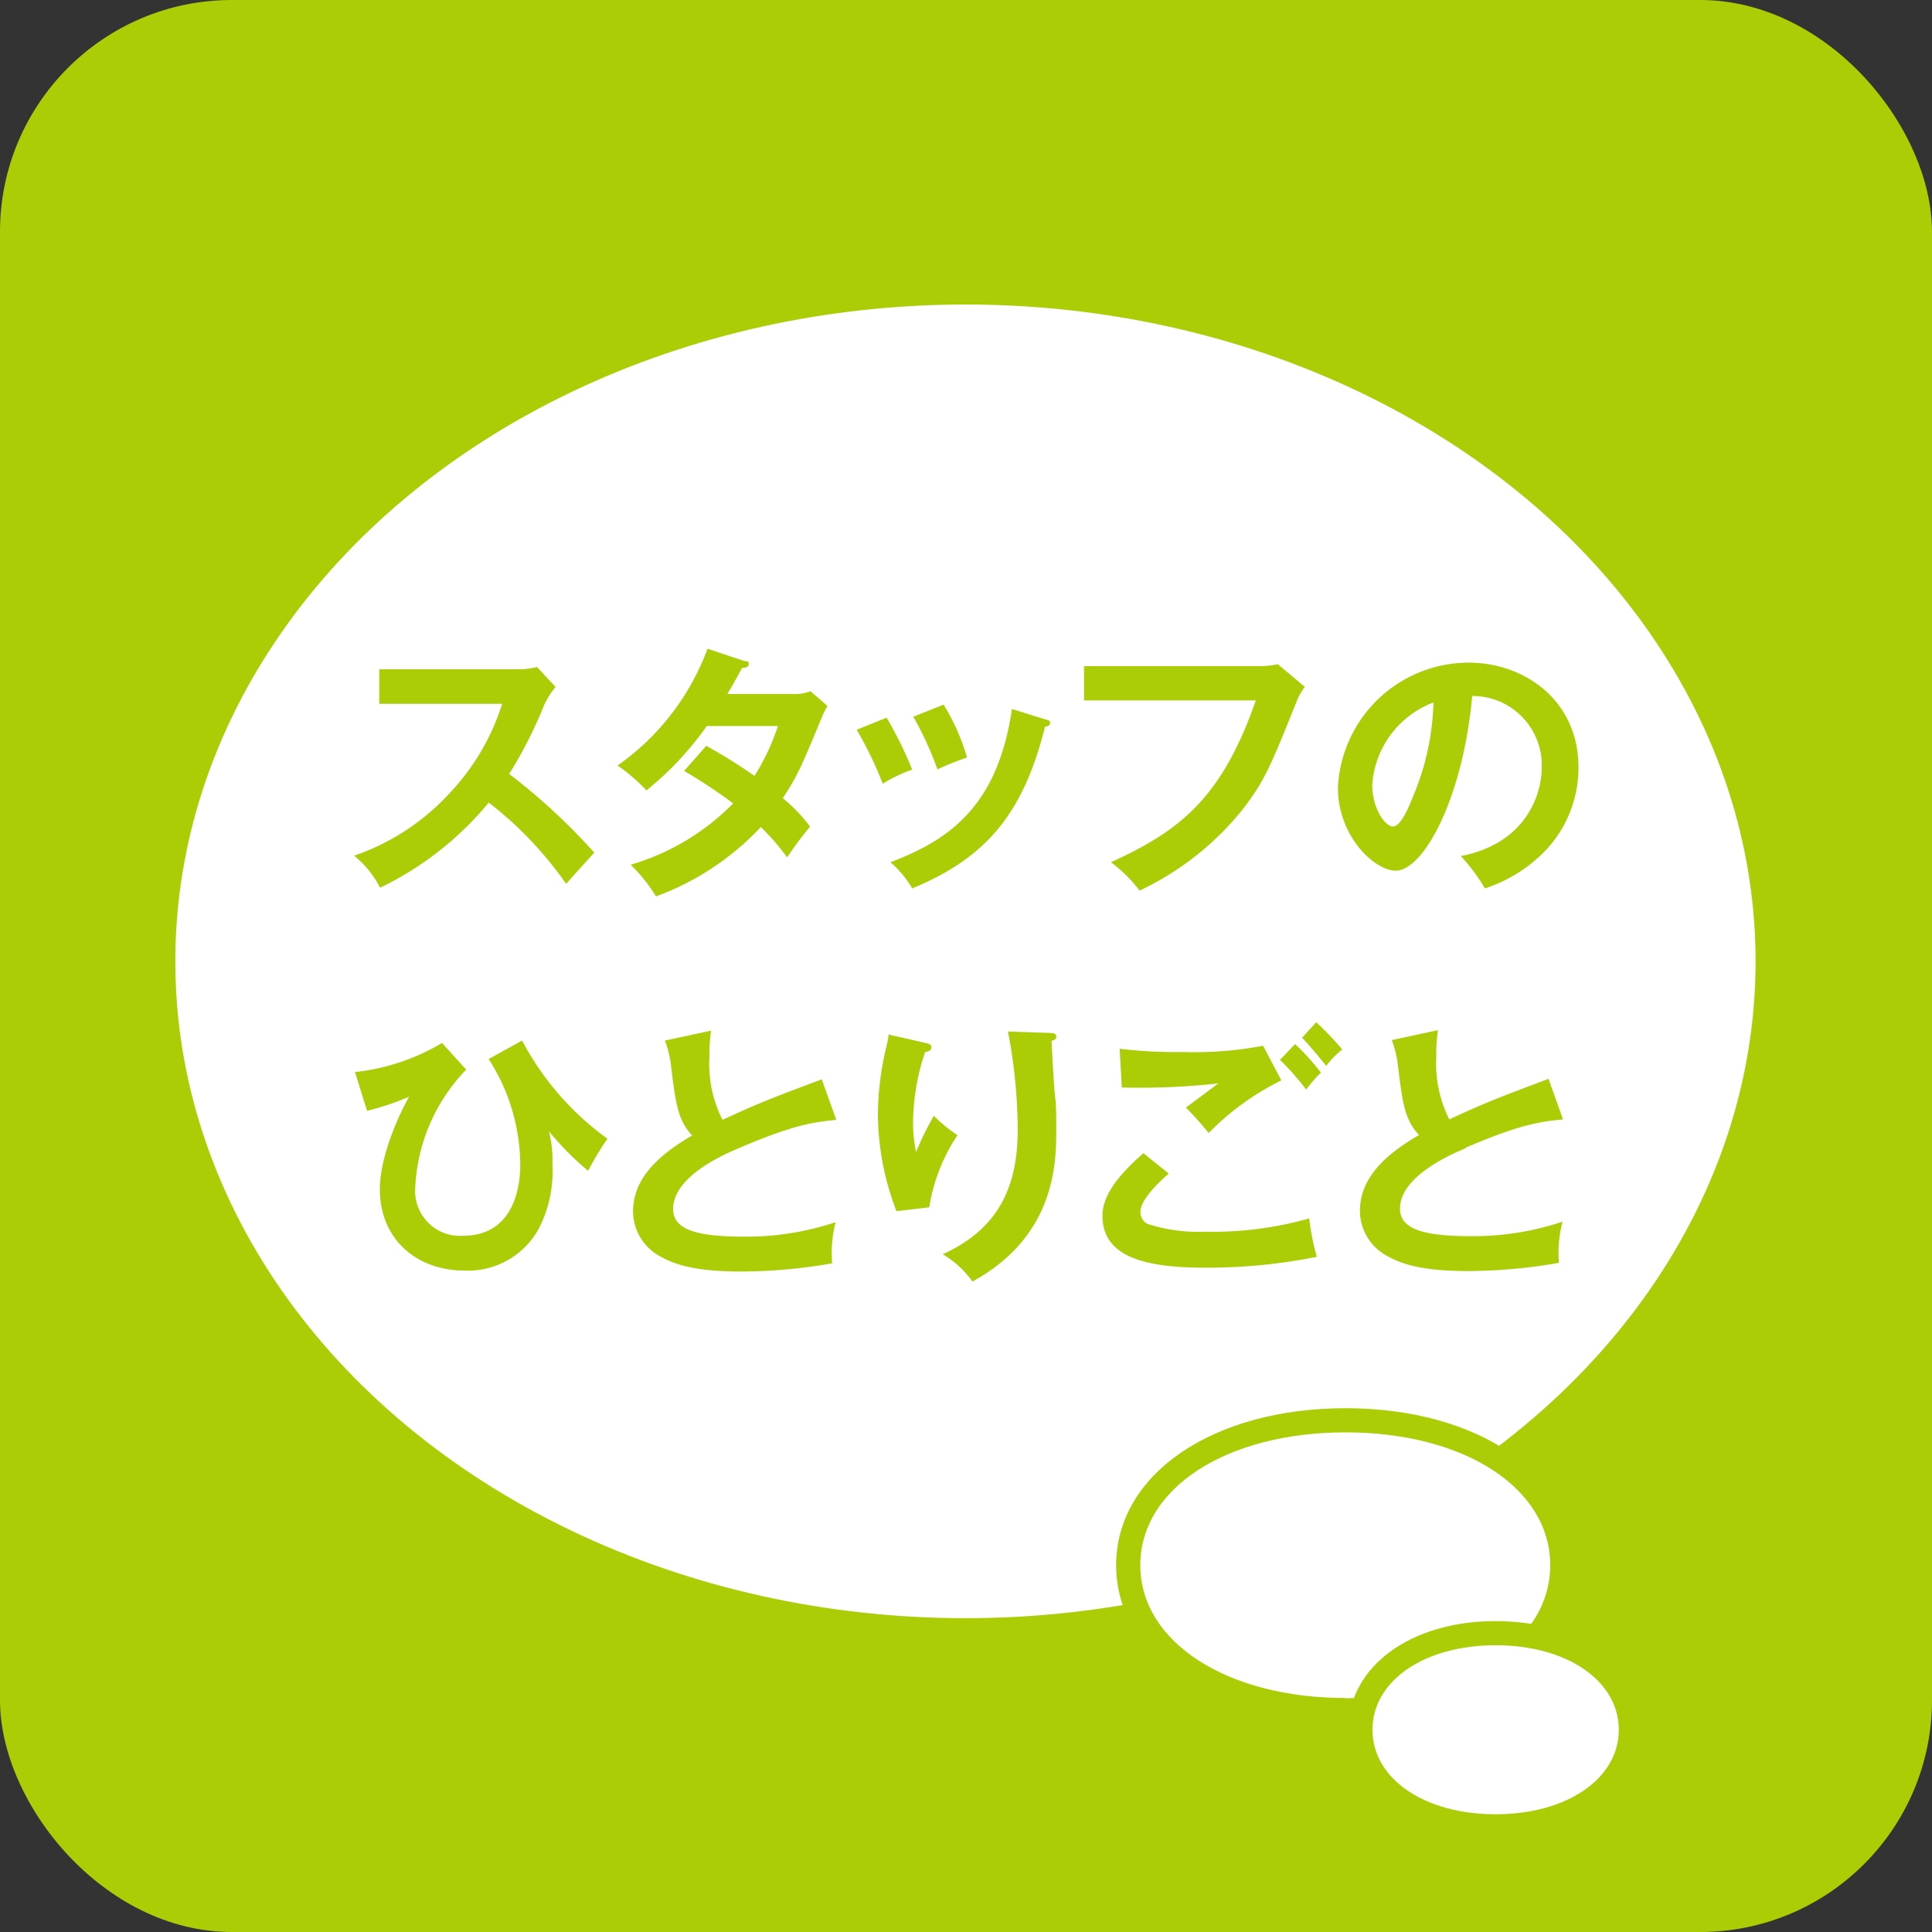
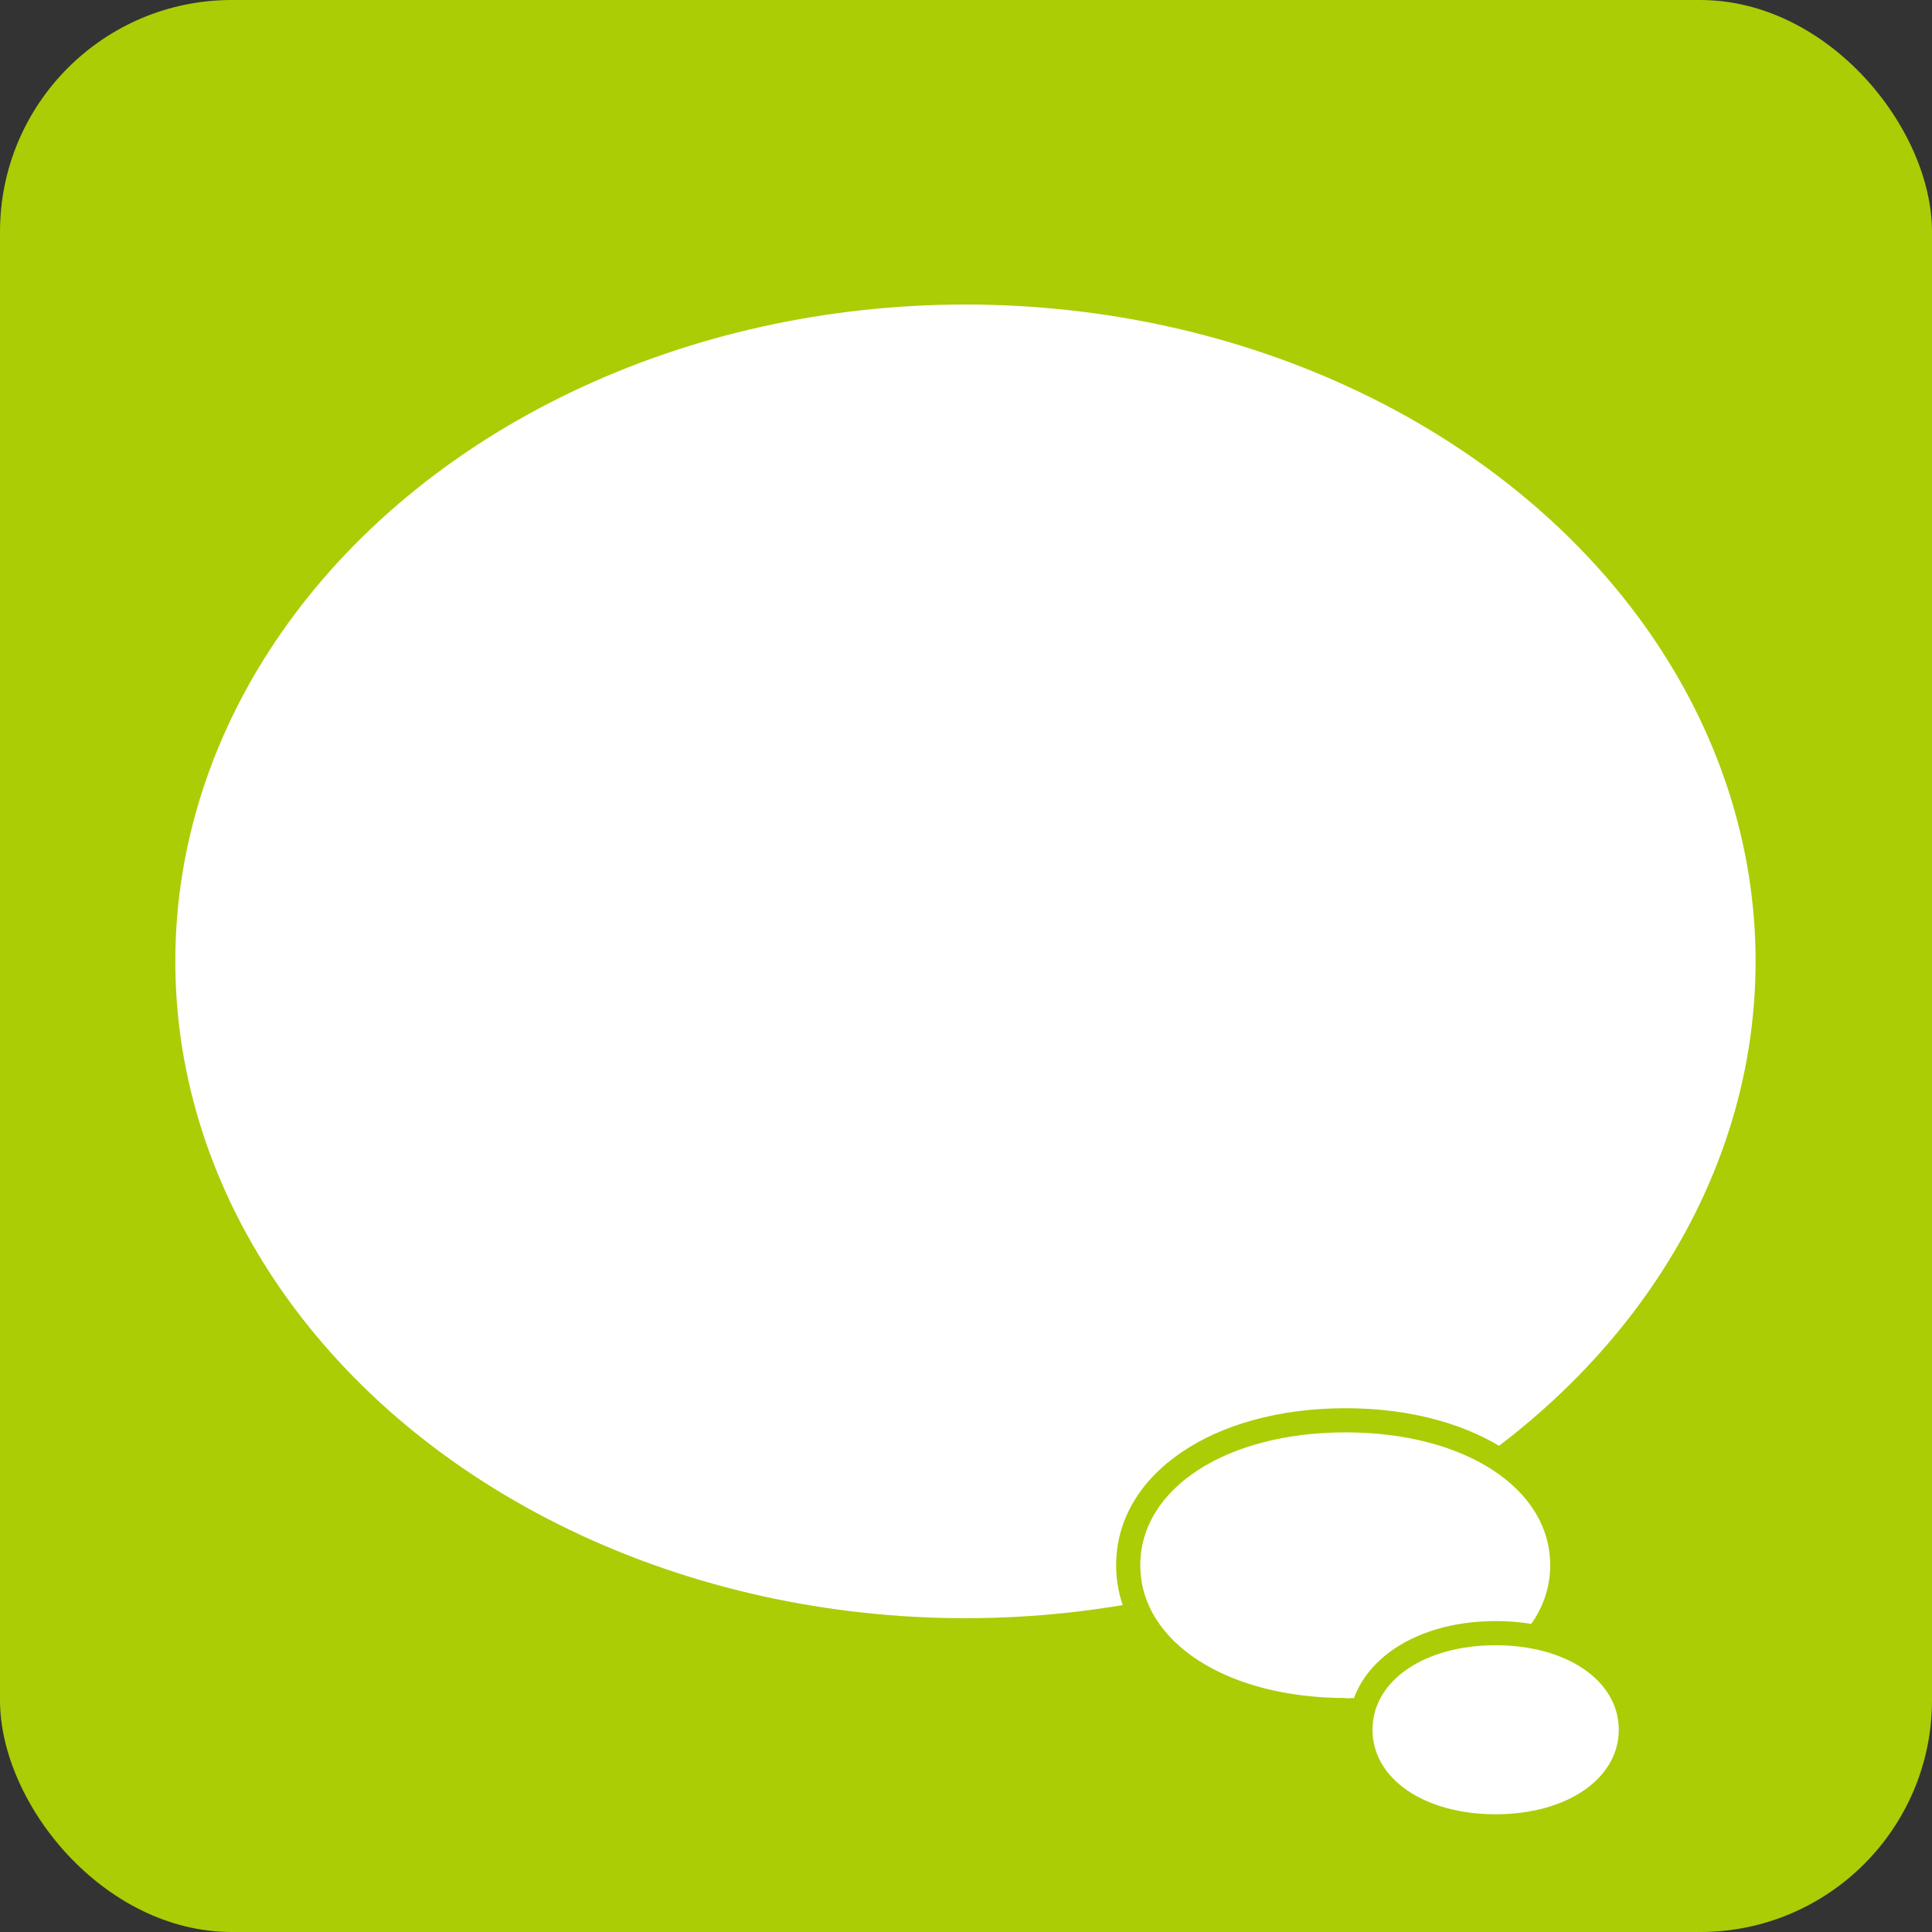
<svg xmlns="http://www.w3.org/2000/svg" viewBox="0 0 160.01 160.01">
  <rect x="0" y="0" width="160.01" height="160.01" fill="#333333" stroke="none" />
  <defs>
    <style>.cls-1{isolation:isolate;}.cls-2{fill:#aacd06;}.cls-3{fill:#fff;}</style>
  </defs>
  <g id="_01" data-name="01" class="cls-1">
    <g id="_01-2" data-name="01">
      <rect class="cls-2" width="160.01" height="160.01" rx="19.2" />
    </g>
  </g>
  <g id="_02" data-name="02" class="cls-1">
    <g id="_02-2" data-name="02">
      <ellipse class="cls-3" cx="79.96" cy="79.62" rx="65.44" ry="54.4" />
    </g>
  </g>
  <g id="_03" data-name="03" class="cls-1">
    <g id="_03-2" data-name="03">
      <ellipse class="cls-3" cx="111.43" cy="129.64" rx="17.96" ry="12.01" />
    </g>
  </g>
  <g id="_03-2-2" data-name="03-2" class="cls-1">
    <g id="_03-2-3" data-name="03-2">
      <path class="cls-2" d="M111.43,116.62c-11,0-19,5.47-19,13s8,13,19,13,18.95-5.47,18.95-13S122.41,116.62,111.43,116.62Zm0,24c-9.83,0-17-4.63-17-11s7.13-11,17-11,16.95,4.63,16.95,11S121.25,140.64,111.43,140.64Z" transform="translate(0.01 0.01)" />
    </g>
  </g>
  <g id="_04" data-name="04" class="cls-1">
    <g id="_04-2" data-name="04">
      <ellipse class="cls-3" cx="123.86" cy="143.26" rx="11.2" ry="8" />
    </g>
  </g>
  <g id="_04-2-2" data-name="04-2" class="cls-1">
    <g id="_04-2-3" data-name="04-2">
      <path class="cls-2" d="M123.86,134.25c-7.07,0-12.2,3.79-12.2,9s5.13,9,12.2,9,12.2-3.78,12.2-9S130.93,134.25,123.86,134.25Zm0,16c-5.91,0-10.2-2.94-10.2-7s4.29-7,10.2-7,10.2,2.95,10.2,7S129.77,150.25,123.86,150.25Z" transform="translate(0.01 0.01)" />
    </g>
  </g>
  <g id="_05" data-name="05" class="cls-1">
    <g id="_05-2" data-name="05">
-       <path class="cls-2" d="M29.32,70.86a8.26,8.26,0,0,1,2.15,2.65,26.63,26.63,0,0,0,9-7.05,30.8,30.8,0,0,1,6.41,6.73c.28-.32,1.54-1.72,2.33-2.58a50.77,50.77,0,0,0-7.05-6.52,36.34,36.34,0,0,0,2.92-5.76A7.09,7.09,0,0,1,46,56.88l-1.54-1.65a6,6,0,0,1-1.56.19H31.4v2.86H41.58a19.06,19.06,0,0,1-4.26,7.3A19.22,19.22,0,0,1,29.32,70.86Zm25,3.37A22.53,22.53,0,0,0,63,68.49,18.15,18.15,0,0,1,65.18,71a29.89,29.89,0,0,1,1.9-2.55,13,13,0,0,0-2.26-2.35c1.26-1.92,1.58-2.71,3.23-6.69a9.36,9.36,0,0,1,.47-.95l-1.4-1.22a3.83,3.83,0,0,1-1.51.23H60.23c.52-.88.86-1.49,1.22-2.17.14,0,.55,0,.55-.31s-.14-.18-.41-.27l-3-1a20.52,20.52,0,0,1-7.45,9.67,14.88,14.88,0,0,1,2.39,2.06,26.39,26.39,0,0,0,5-5.33h5.89a18.8,18.8,0,0,1-1.94,4.13,44.48,44.48,0,0,0-4-2.49l-1.83,2.08a42.62,42.62,0,0,1,4.06,2.69,19.62,19.62,0,0,1-8.49,5.08A13.1,13.1,0,0,1,54.32,74.23Zm21.22-10.5a32.21,32.21,0,0,0-2.12-4.3l-2.48,1A30.3,30.3,0,0,1,73.1,64.9,11.88,11.88,0,0,1,75.54,63.73Zm4.54-1a17.66,17.66,0,0,0-1.94-4.38l-2.51,1a27.14,27.14,0,0,1,2,4.36A23.19,23.19,0,0,1,80.08,62.73ZM73.74,71.4a8.54,8.54,0,0,1,1.8,2.17c6.26-2.59,9.22-6.32,11-13.39.13,0,.42-.09.42-.32s-.18-.22-.4-.29l-2.76-.86C82.61,66.91,78.43,69.62,73.74,71.4ZM92,71.4a11.71,11.71,0,0,1,2.37,2.35A24.06,24.06,0,0,0,103,66.91c1.72-2.28,2.17-3.32,4.36-8.78a4.79,4.79,0,0,1,.7-1.25L105.82,55a7.21,7.21,0,0,1-1.55.16H89.77V58H104C101.22,65.94,97.87,68.74,92,71.4Zm23.58.7c2.32,0,5.57-6,6.34-14.47a5.74,5.74,0,0,1,5.76,5.89c0,2.37-1.38,6.35-6.71,7.37a14.56,14.56,0,0,1,2,2.68,12.3,12.3,0,0,0,5.08-3.2,10,10,0,0,0,2.67-6.85c0-5.39-4.32-8.65-9.13-8.65a10.86,10.86,0,0,0-10.79,10.35C110.79,69.26,113.84,72.1,115.58,72.1Zm3.13-13.93A21.32,21.32,0,0,1,117,66c-.36.9-1,2.44-1.65,2.44s-1.71-1.52-1.71-3.44A7.85,7.85,0,0,1,118.71,58.17Zm-75.48,28L40.46,87.7a16.31,16.31,0,0,1,2.62,8.77c0,1.49-.37,5.87-4.75,5.87a3.72,3.72,0,0,1-3.95-4,15,15,0,0,1,4.22-9.76l-2-2.21a17.84,17.84,0,0,1-7.21,2.41l1,3.21a22.08,22.08,0,0,0,3.48-1.17c-1,1.78-2.42,5.1-2.42,7.65,0,4.22,3.12,6.75,7,6.75a6.69,6.69,0,0,0,6.21-3.56,10.43,10.43,0,0,0,1.08-5.31,9.32,9.32,0,0,0-.29-2.67,24.57,24.57,0,0,0,3.25,3.28A24.13,24.13,0,0,1,50.3,94.3,23.61,23.61,0,0,1,43.23,86.17Zm17.93,8.92c4.65-2,6.3-2.17,8.09-2.35l-1.2-3.36c-4,1.51-5.11,1.91-8.22,3.36a10.18,10.18,0,0,1-1.09-5.08c0-.7,0-1.22.14-2.31l-3.82.82a8.65,8.65,0,0,1,.52,2.21c.36,2.91.54,4.41,1.74,5.65-2.84,1.65-4.9,3.59-4.9,6.3a4.27,4.27,0,0,0,2.39,3.79c1,.54,2.6,1.18,6.58,1.18a44.53,44.53,0,0,0,7.52-.68,10,10,0,0,1,.29-3.41,23.16,23.16,0,0,1-7.59,1.2c-4.09,0-5.87-.64-5.87-2.29C55.74,97.39,60.05,95.56,61.16,95.09ZM77.33,92.4a27,27,0,0,0-1.47,3,11.33,11.33,0,0,1-.25-2.44,18.74,18.74,0,0,1,1-5.85c.23,0,.52-.11.52-.38s-.25-.3-.61-.39l-2.94-.67a5.1,5.1,0,0,1-.15.88,24.75,24.75,0,0,0-.73,5.67,22.52,22.52,0,0,0,1.54,8.08l2.71-.32A15.05,15.05,0,0,1,79.29,94,11.47,11.47,0,0,1,77.33,92.4Zm10.14-6.55c0-.27-.21-.29-.55-.31l-3.45-.12a43.77,43.77,0,0,1,.81,8.11c0,5.08-1.83,8.33-6.21,10.34a8,8,0,0,1,2.46,2.26c6.78-3.72,6.94-9.64,6.94-12.49,0-1.13,0-2.14-.09-2.77s-.27-3.93-.3-4.68C87.24,86.15,87.47,86.1,87.47,85.85ZM109,84.65l-1.17,1.29c.5.5,1.44,1.63,2,2.33a6.86,6.86,0,0,1,1.33-1.36A25.56,25.56,0,0,0,109,84.65ZM99.82,102a13.63,13.63,0,0,1-4.81-.65,1.1,1.1,0,0,1-.57-1c0-1.13,2-2.87,2.35-3.16l-2.1-1.69c-3,2.6-3.39,4.18-3.39,5.19,0,3.34,3.39,4.29,8.47,4.29a46.18,46.18,0,0,0,9.28-.9,20.15,20.15,0,0,1-.63-3.18A29.07,29.07,0,0,1,99.82,102Zm7.45-15.56L106,87.77a21.36,21.36,0,0,1,2.17,2.46,10.47,10.47,0,0,1,1.22-1.4A19,19,0,0,0,107.27,86.48Zm-7.16,7.37a21.9,21.9,0,0,1,6-4.34l-1.51-2.87a30.16,30.16,0,0,1-6.53.52,39.63,39.63,0,0,1-5.35-.27l.18,3.21a60.53,60.53,0,0,0,8-.34c-.93.68-1.9,1.42-2.69,2A27.26,27.26,0,0,1,100.11,93.85Zm21.25,1.24c4.65-2,6.3-2.17,8.08-2.35l-1.2-3.36c-4,1.51-5.1,1.91-8.22,3.36a10.3,10.3,0,0,1-1.08-5.08c0-.7,0-1.22.14-2.31l-3.82.82a8.65,8.65,0,0,1,.52,2.21c.36,2.91.54,4.41,1.74,5.65-2.85,1.65-4.9,3.59-4.9,6.3a4.27,4.27,0,0,0,2.39,3.79c1,.54,2.6,1.18,6.57,1.18a44.53,44.53,0,0,0,7.52-.68,10.21,10.21,0,0,1,.3-3.41,23.25,23.25,0,0,1-7.59,1.2c-4.09,0-5.87-.64-5.87-2.29C115.94,97.39,120.25,95.56,121.36,95.09Z" transform="translate(0.01 0.01)" />
-     </g>
+       </g>
  </g>
</svg>